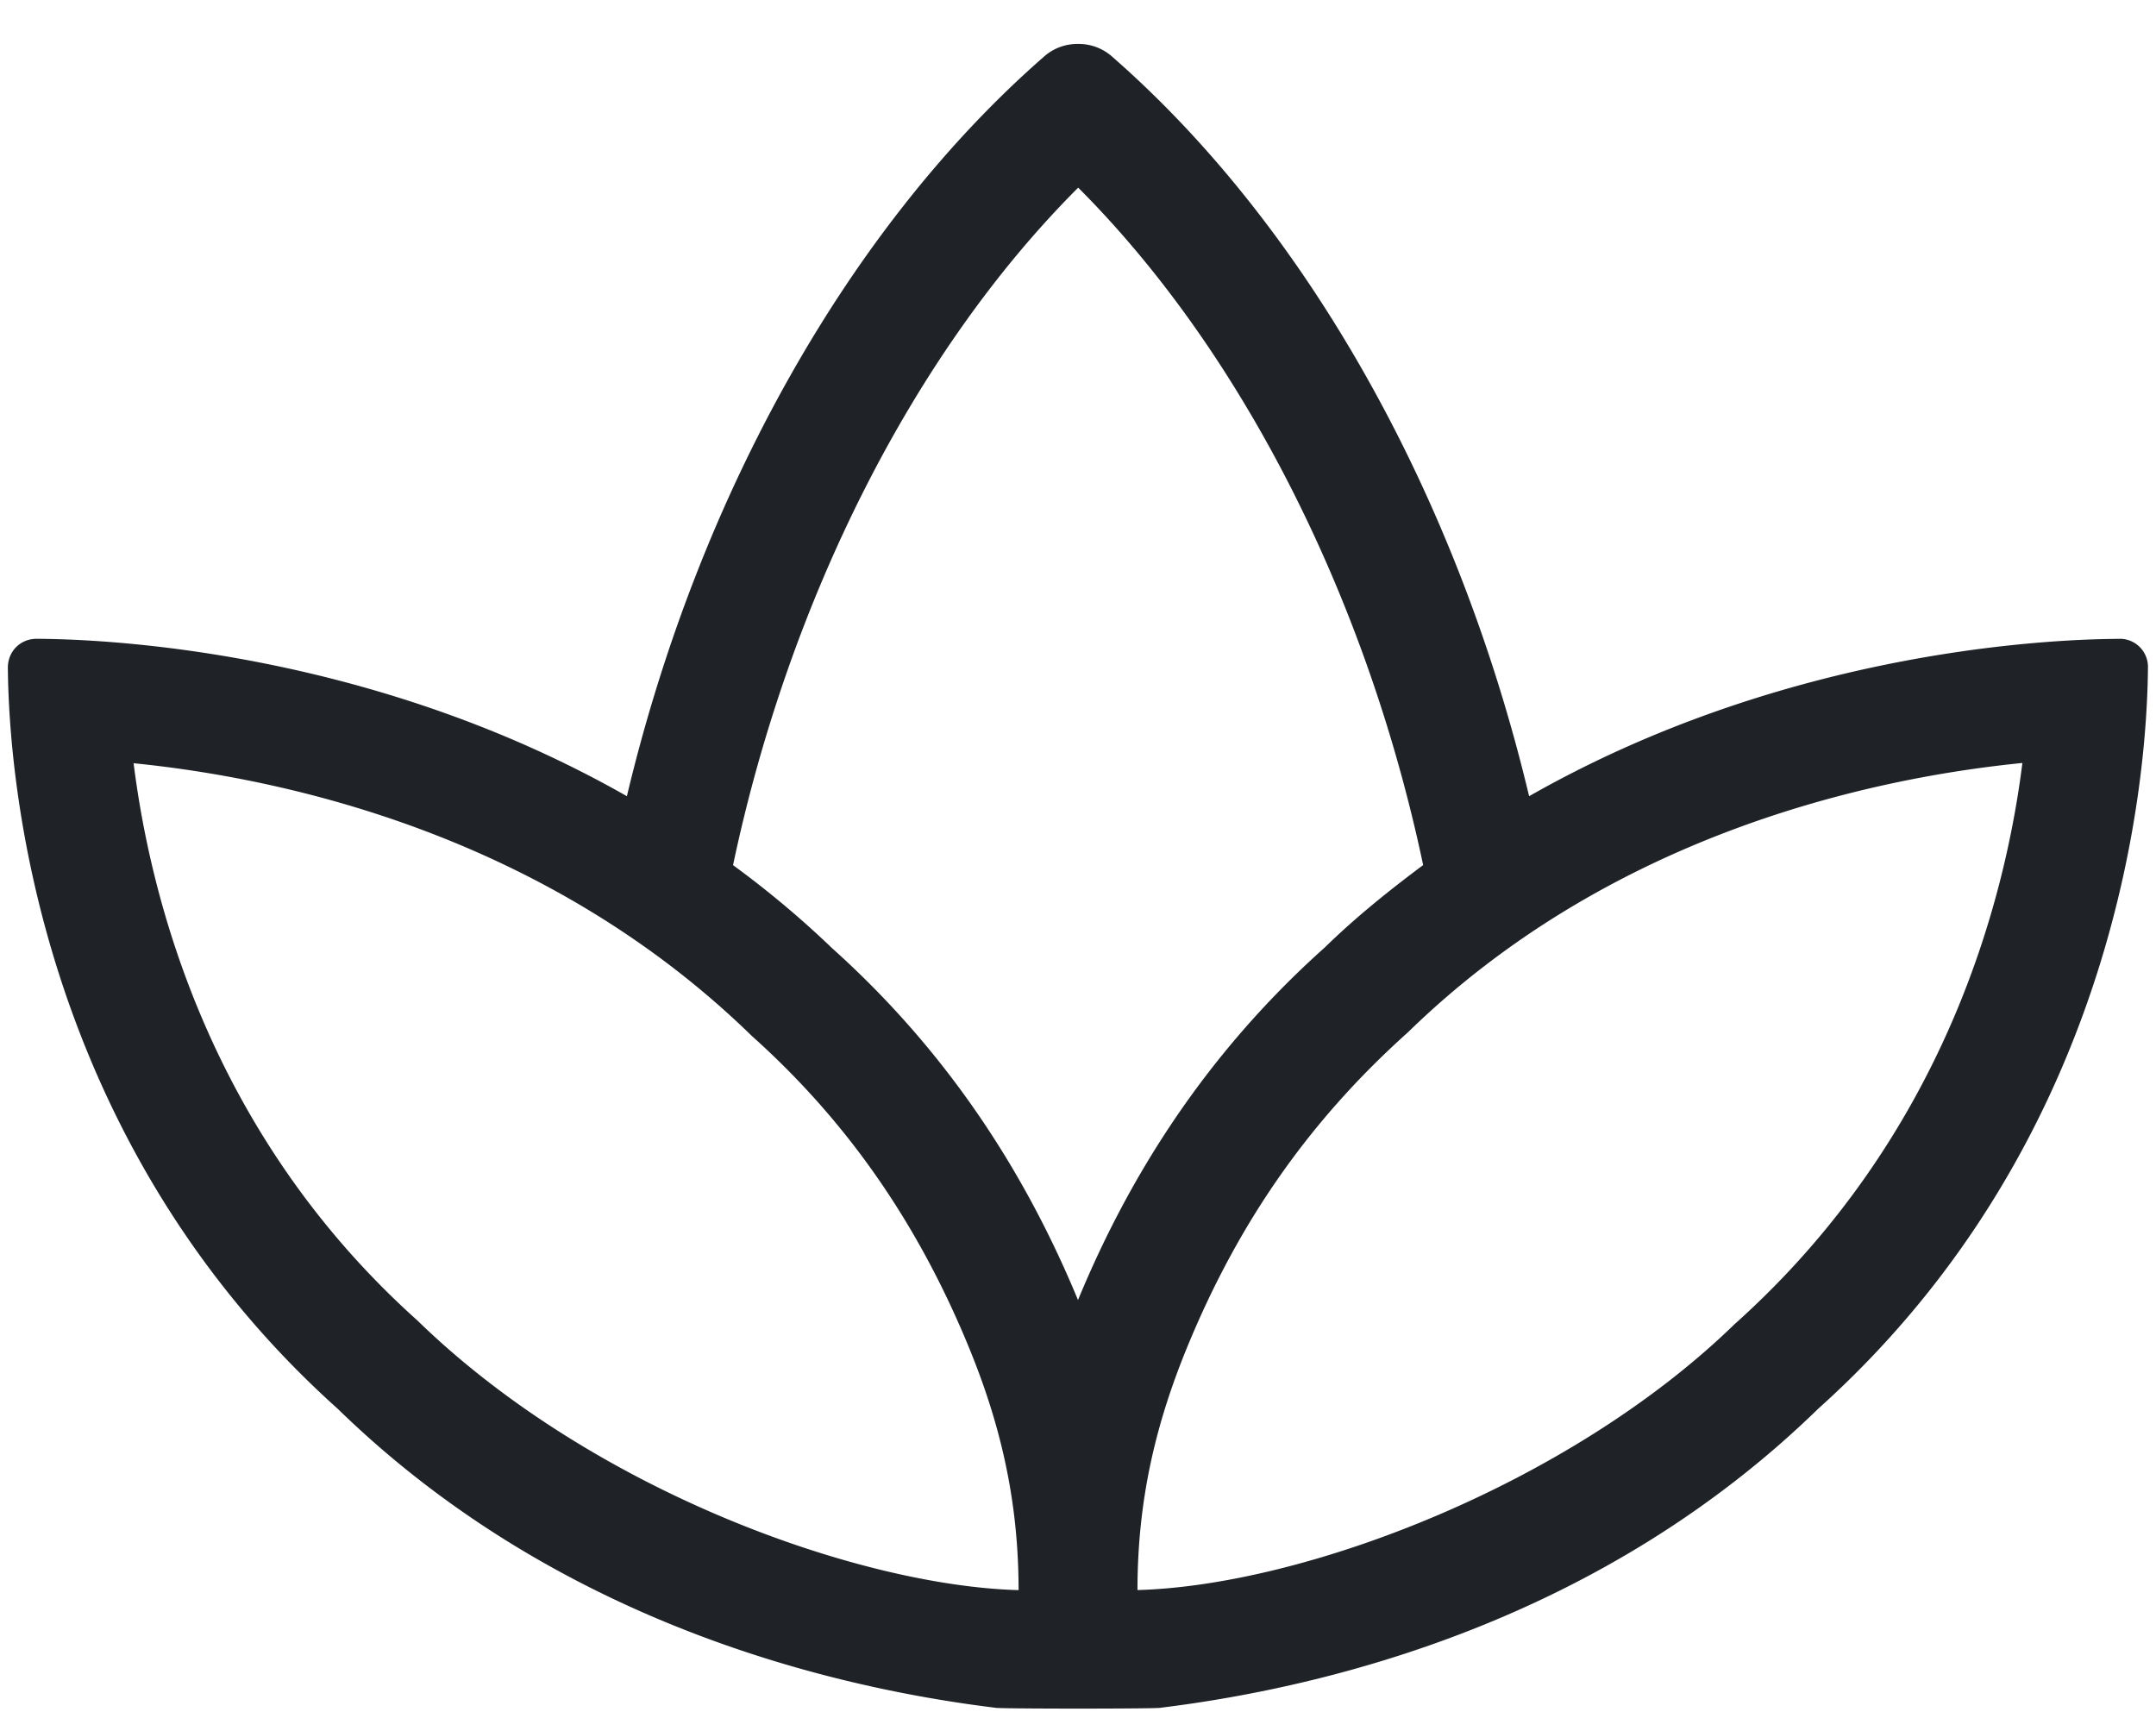
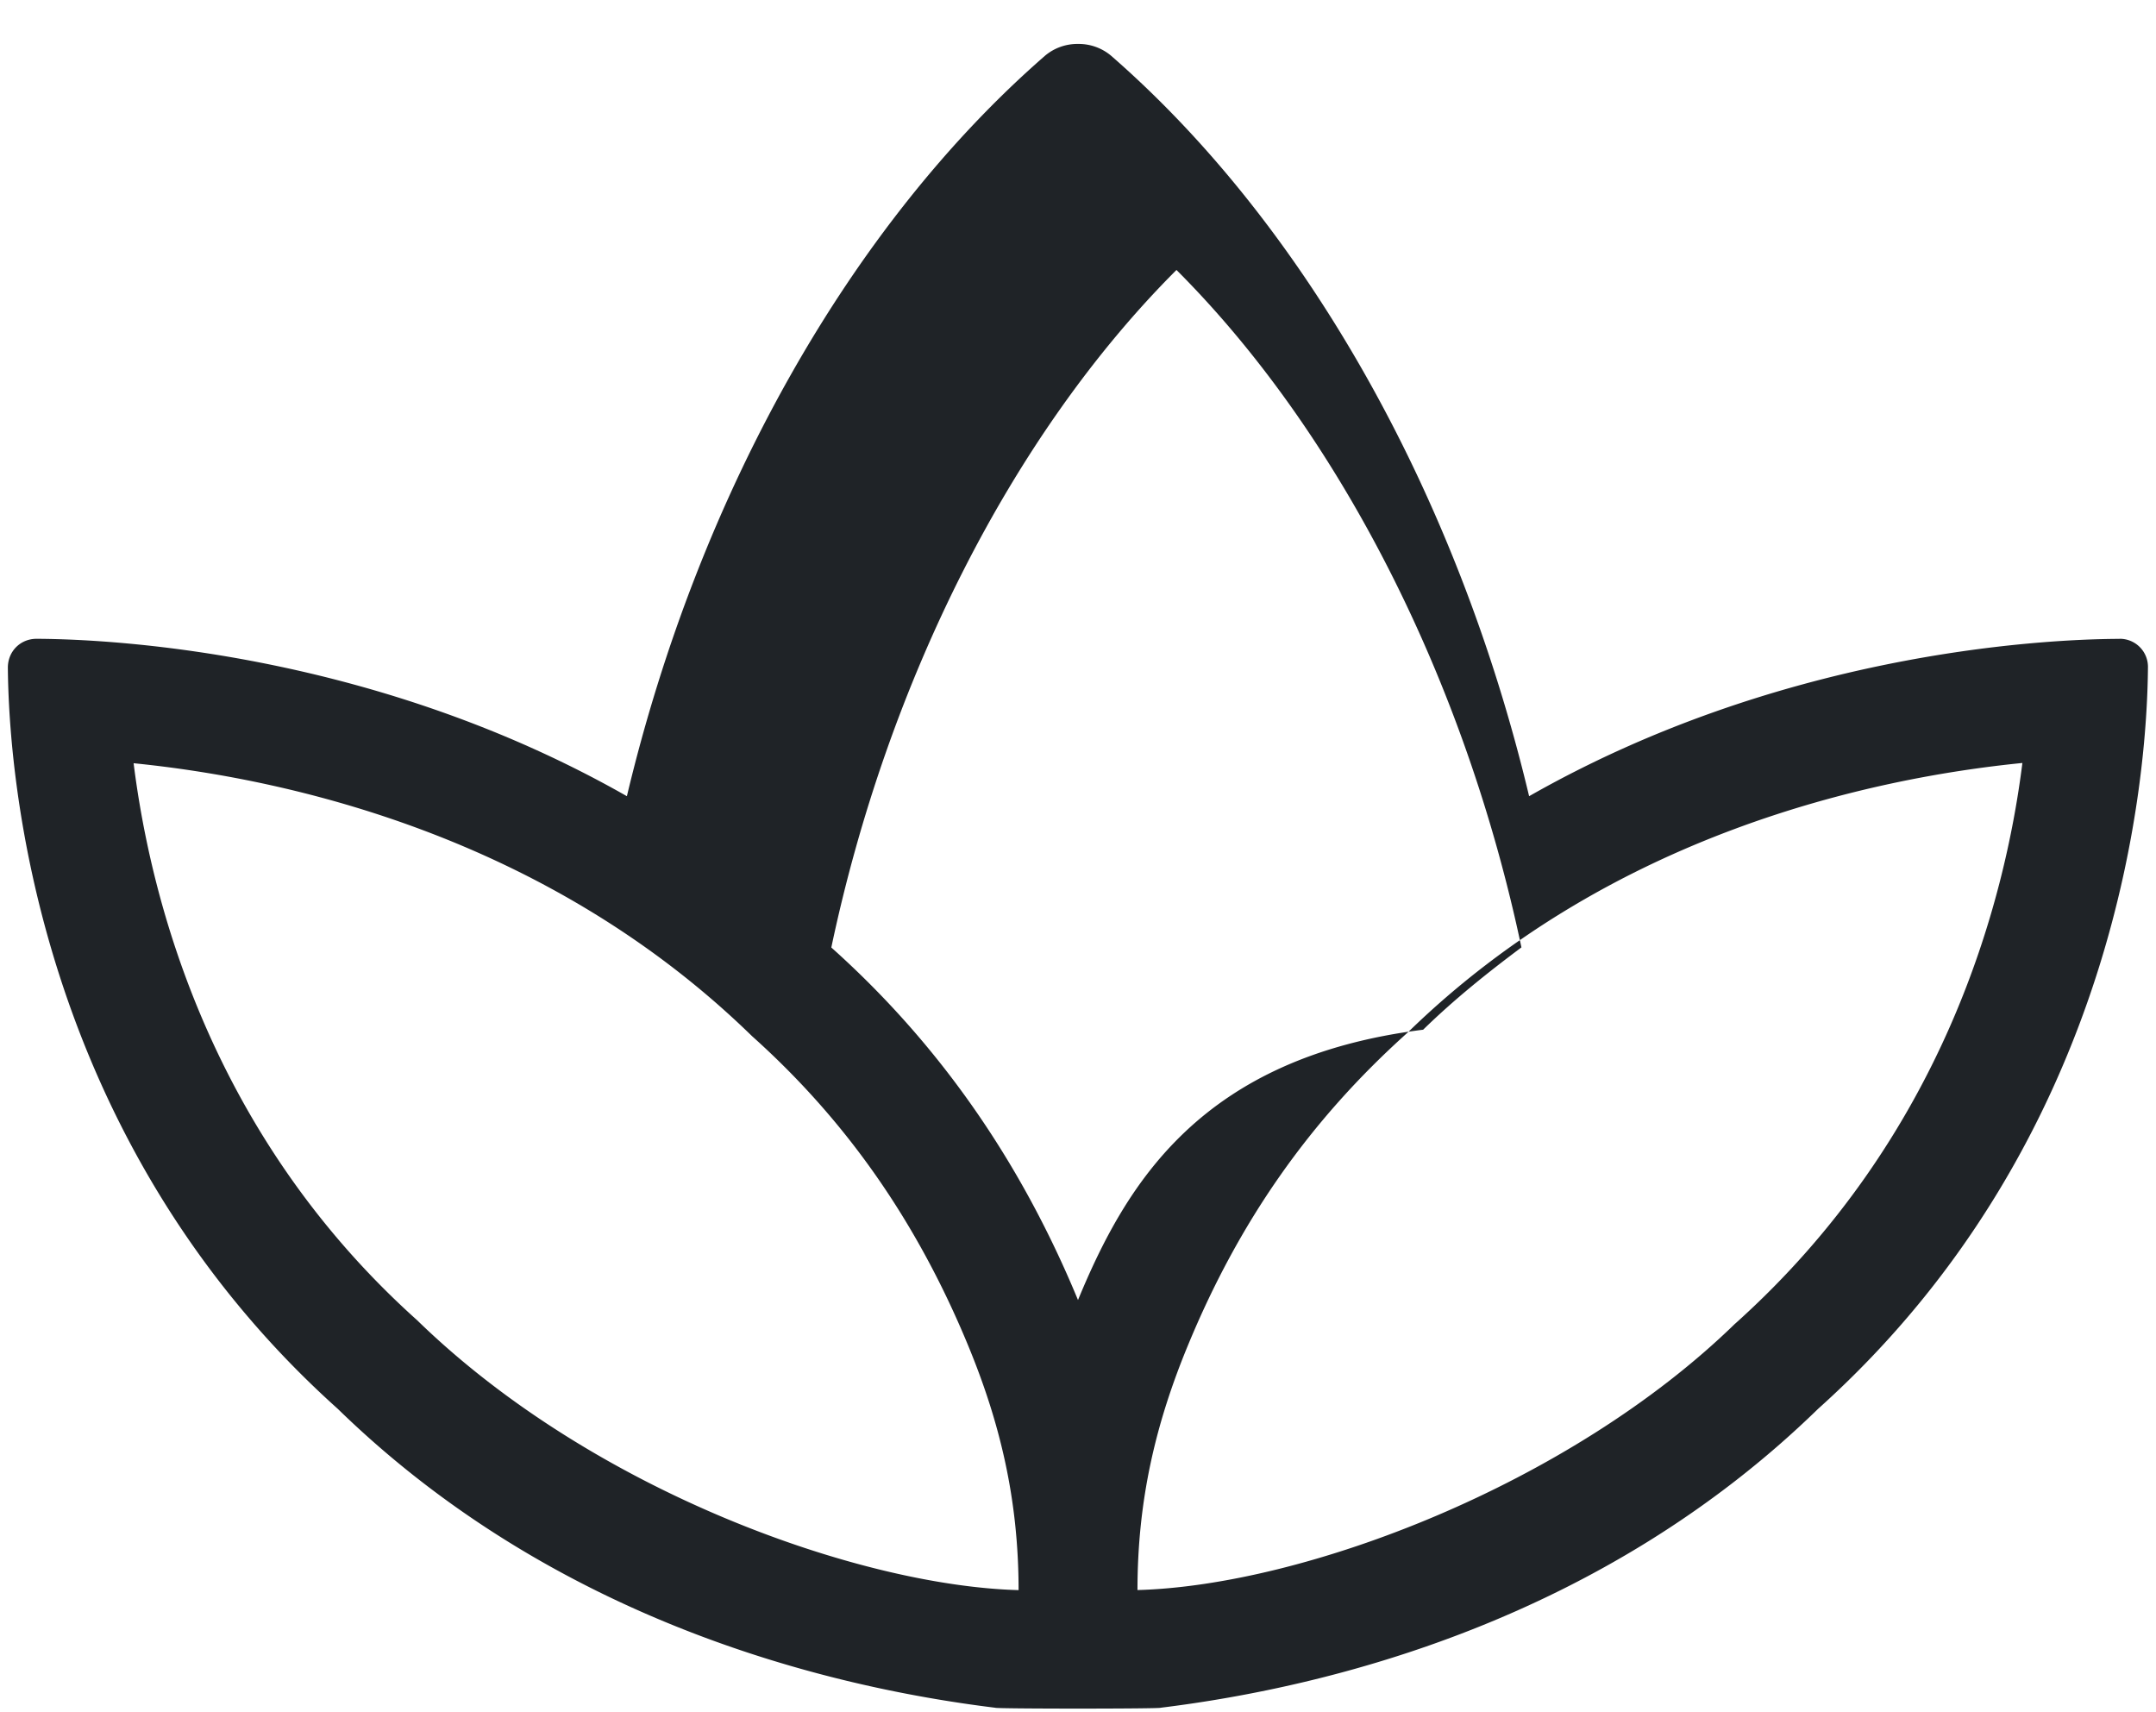
<svg xmlns="http://www.w3.org/2000/svg" width="34" height="27" viewBox="0 0 34 27">
  <g>
    <g>
-       <path fill="#1f2327" d="M27.365 20.87c-2.614 2.547-6.804 4.132-9.427 4.203 0-1.425.291-2.639.795-3.857.806-1.953 1.921-3.55 3.467-4.935 3.21-3.13 7.307-4.011 9.693-4.25-.277 2.209-1.247 5.897-4.528 8.84zM13.11 14.94a15.263 15.263 0 0 0-1.55-1.298c.886-4.194 2.853-8.095 5.443-10.683 2.588 2.588 4.555 6.488 5.44 10.682-.528.395-1.052.812-1.55 1.298C18.95 16.675 17.764 18.65 17 20.5c-.765-1.85-1.95-3.824-3.891-5.56zm-6.531 5.879c-3.236-2.901-4.196-6.579-4.472-8.784 2.393.24 6.499 1.131 9.752 4.303 1.487 1.331 2.602 2.927 3.409 4.88.498 1.205.795 2.42.795 3.856-2.506-.067-6.714-1.558-9.484-4.255zm26.845-10.745h-.003c-1.326.005-5.39.25-9.307 2.481-1.139-4.78-3.537-9.016-6.593-11.677A.792.792 0 0 0 17 .693a.79.79 0 0 0-.518.184c-3.057 2.66-5.457 6.897-6.596 11.678-3.917-2.231-7.98-2.476-9.308-2.482H.577c-.257 0-.455.2-.453.458.014 1.637.419 7.394 5.202 11.684 3.412 3.324 7.68 4.383 10.369 4.714 0 .018 2.608.018 2.608 0 2.689-.331 6.957-1.39 10.369-4.714 4.783-4.29 5.188-10.047 5.201-11.684a.443.443 0 0 0-.45-.458z" />
+       <path fill="#1f2327" d="M27.365 20.87c-2.614 2.547-6.804 4.132-9.427 4.203 0-1.425.291-2.639.795-3.857.806-1.953 1.921-3.55 3.467-4.935 3.21-3.13 7.307-4.011 9.693-4.25-.277 2.209-1.247 5.897-4.528 8.84zM13.11 14.94c.886-4.194 2.853-8.095 5.443-10.683 2.588 2.588 4.555 6.488 5.44 10.682-.528.395-1.052.812-1.55 1.298C18.95 16.675 17.764 18.65 17 20.5c-.765-1.85-1.95-3.824-3.891-5.56zm-6.531 5.879c-3.236-2.901-4.196-6.579-4.472-8.784 2.393.24 6.499 1.131 9.752 4.303 1.487 1.331 2.602 2.927 3.409 4.88.498 1.205.795 2.42.795 3.856-2.506-.067-6.714-1.558-9.484-4.255zm26.845-10.745h-.003c-1.326.005-5.39.25-9.307 2.481-1.139-4.78-3.537-9.016-6.593-11.677A.792.792 0 0 0 17 .693a.79.79 0 0 0-.518.184c-3.057 2.66-5.457 6.897-6.596 11.678-3.917-2.231-7.98-2.476-9.308-2.482H.577c-.257 0-.455.2-.453.458.014 1.637.419 7.394 5.202 11.684 3.412 3.324 7.68 4.383 10.369 4.714 0 .018 2.608.018 2.608 0 2.689-.331 6.957-1.39 10.369-4.714 4.783-4.29 5.188-10.047 5.201-11.684a.443.443 0 0 0-.45-.458z" />
    </g>
  </g>
</svg>